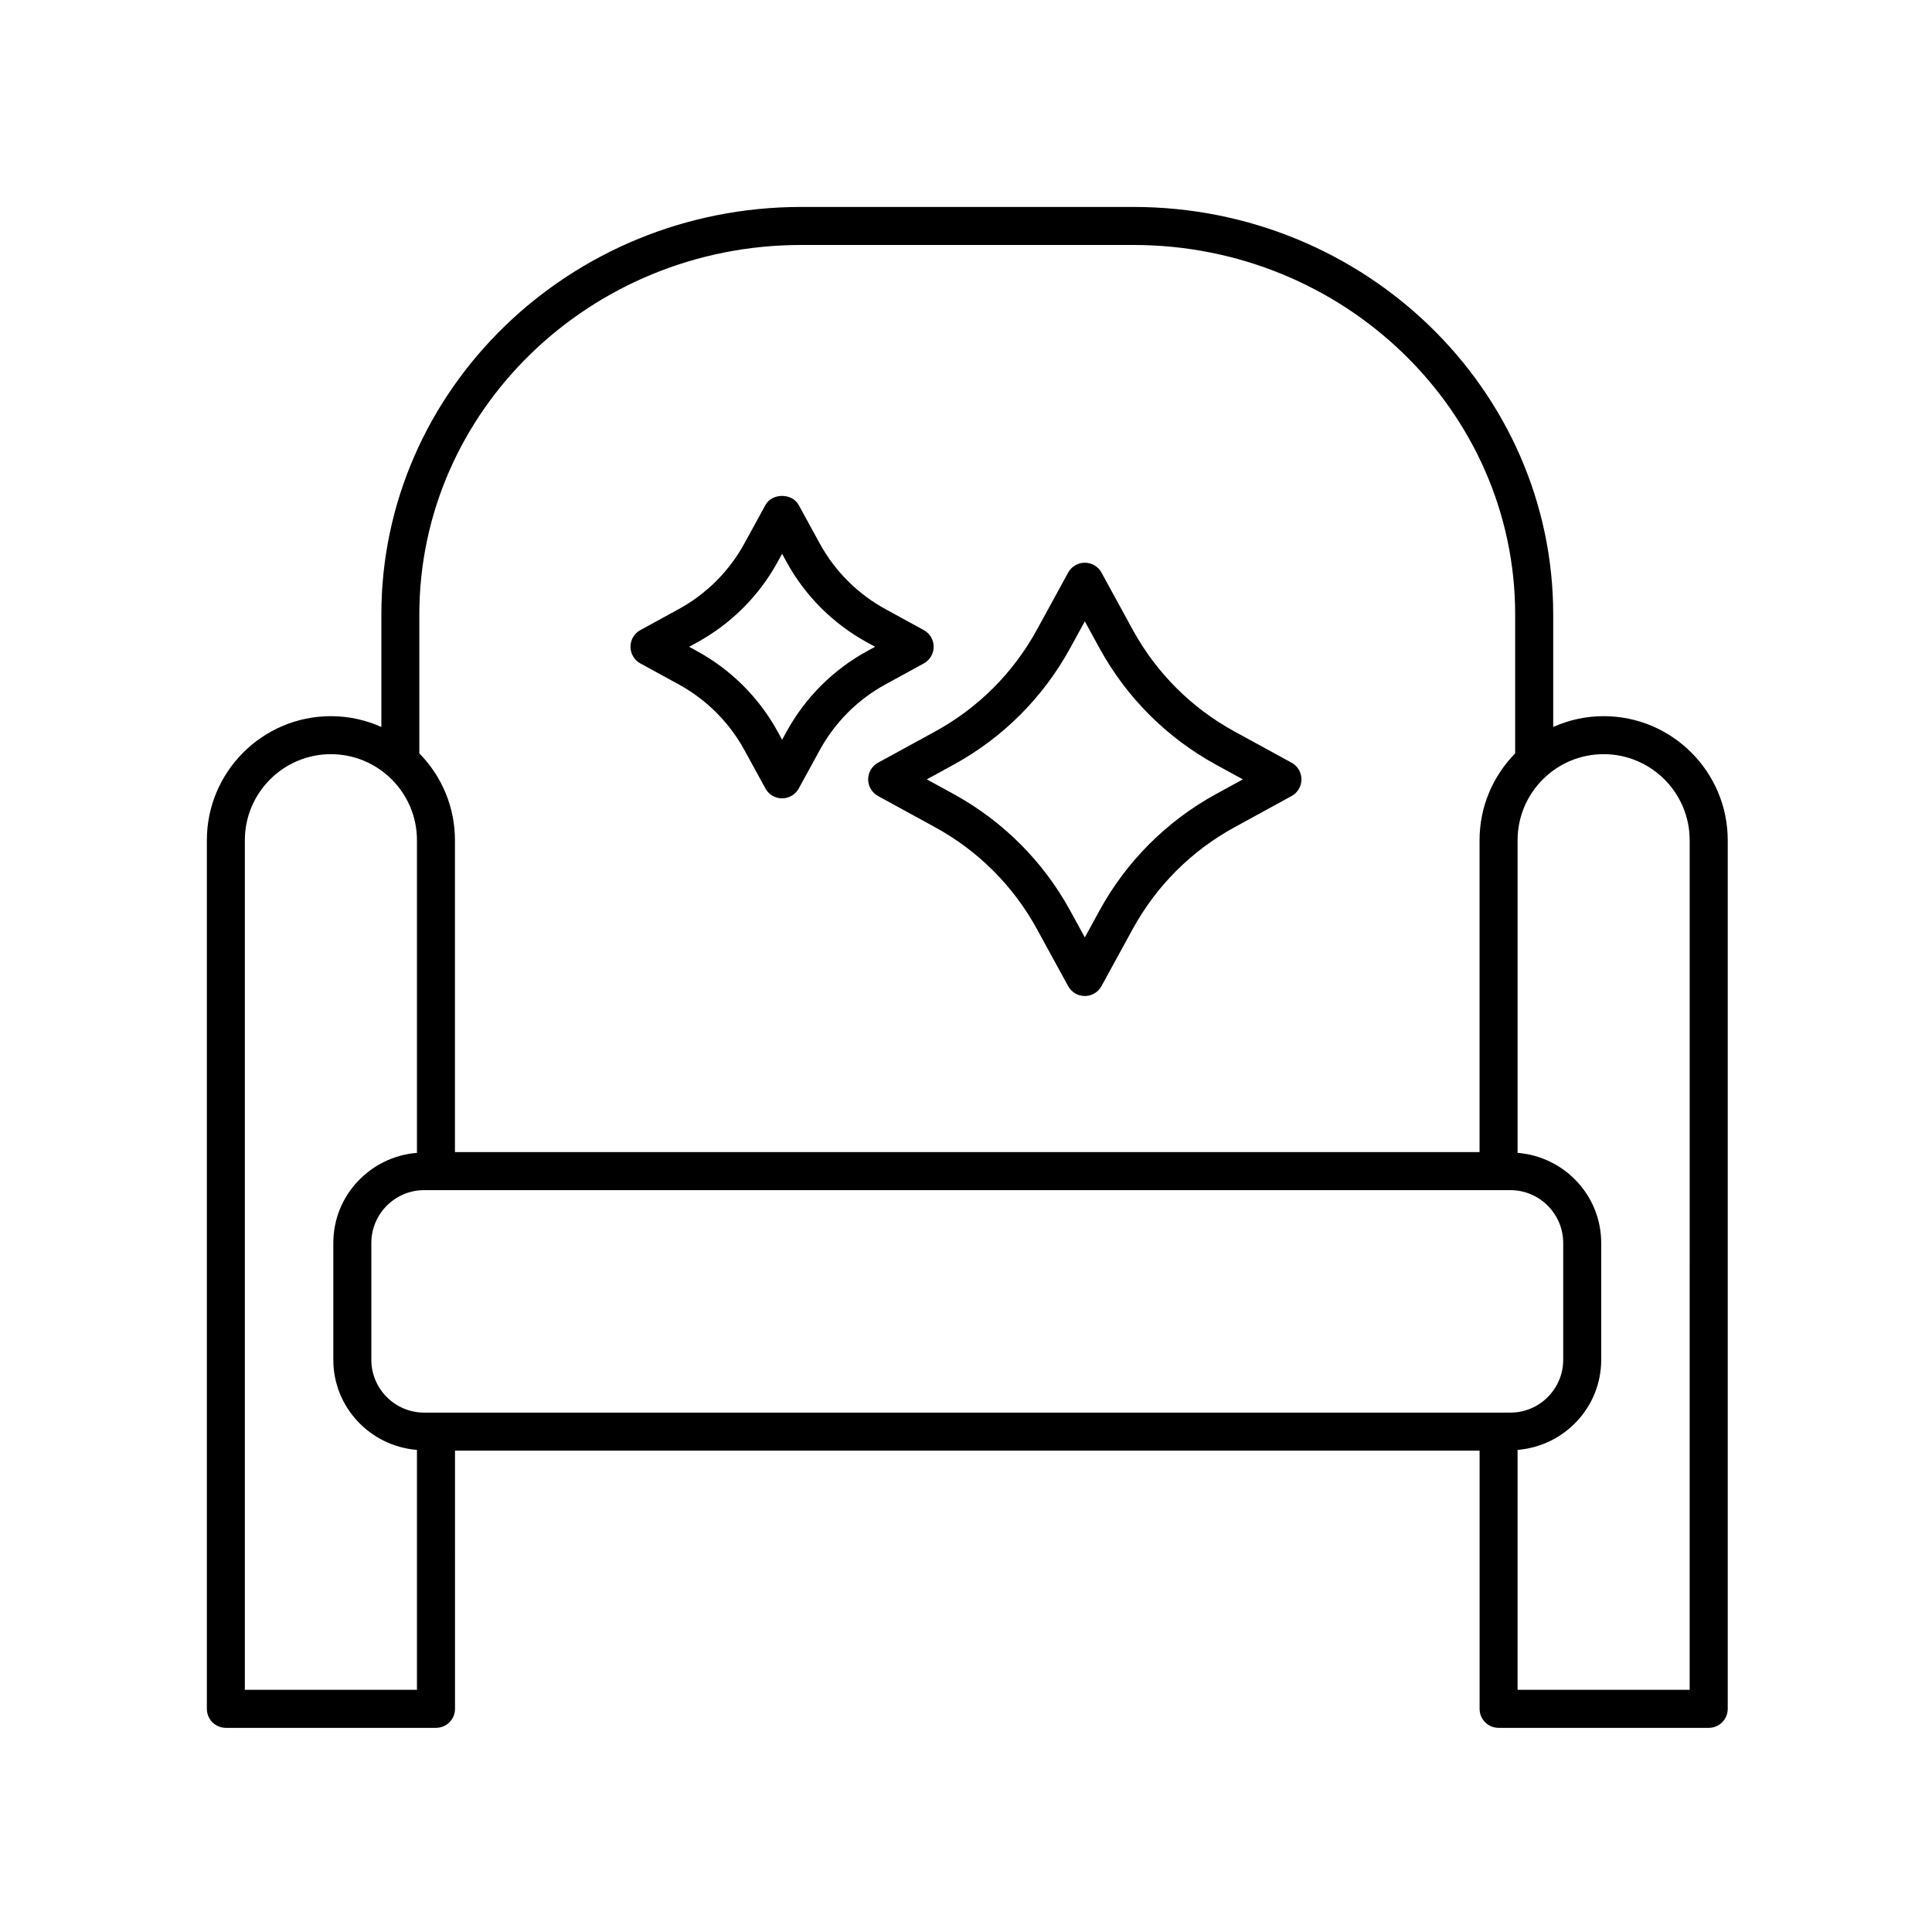
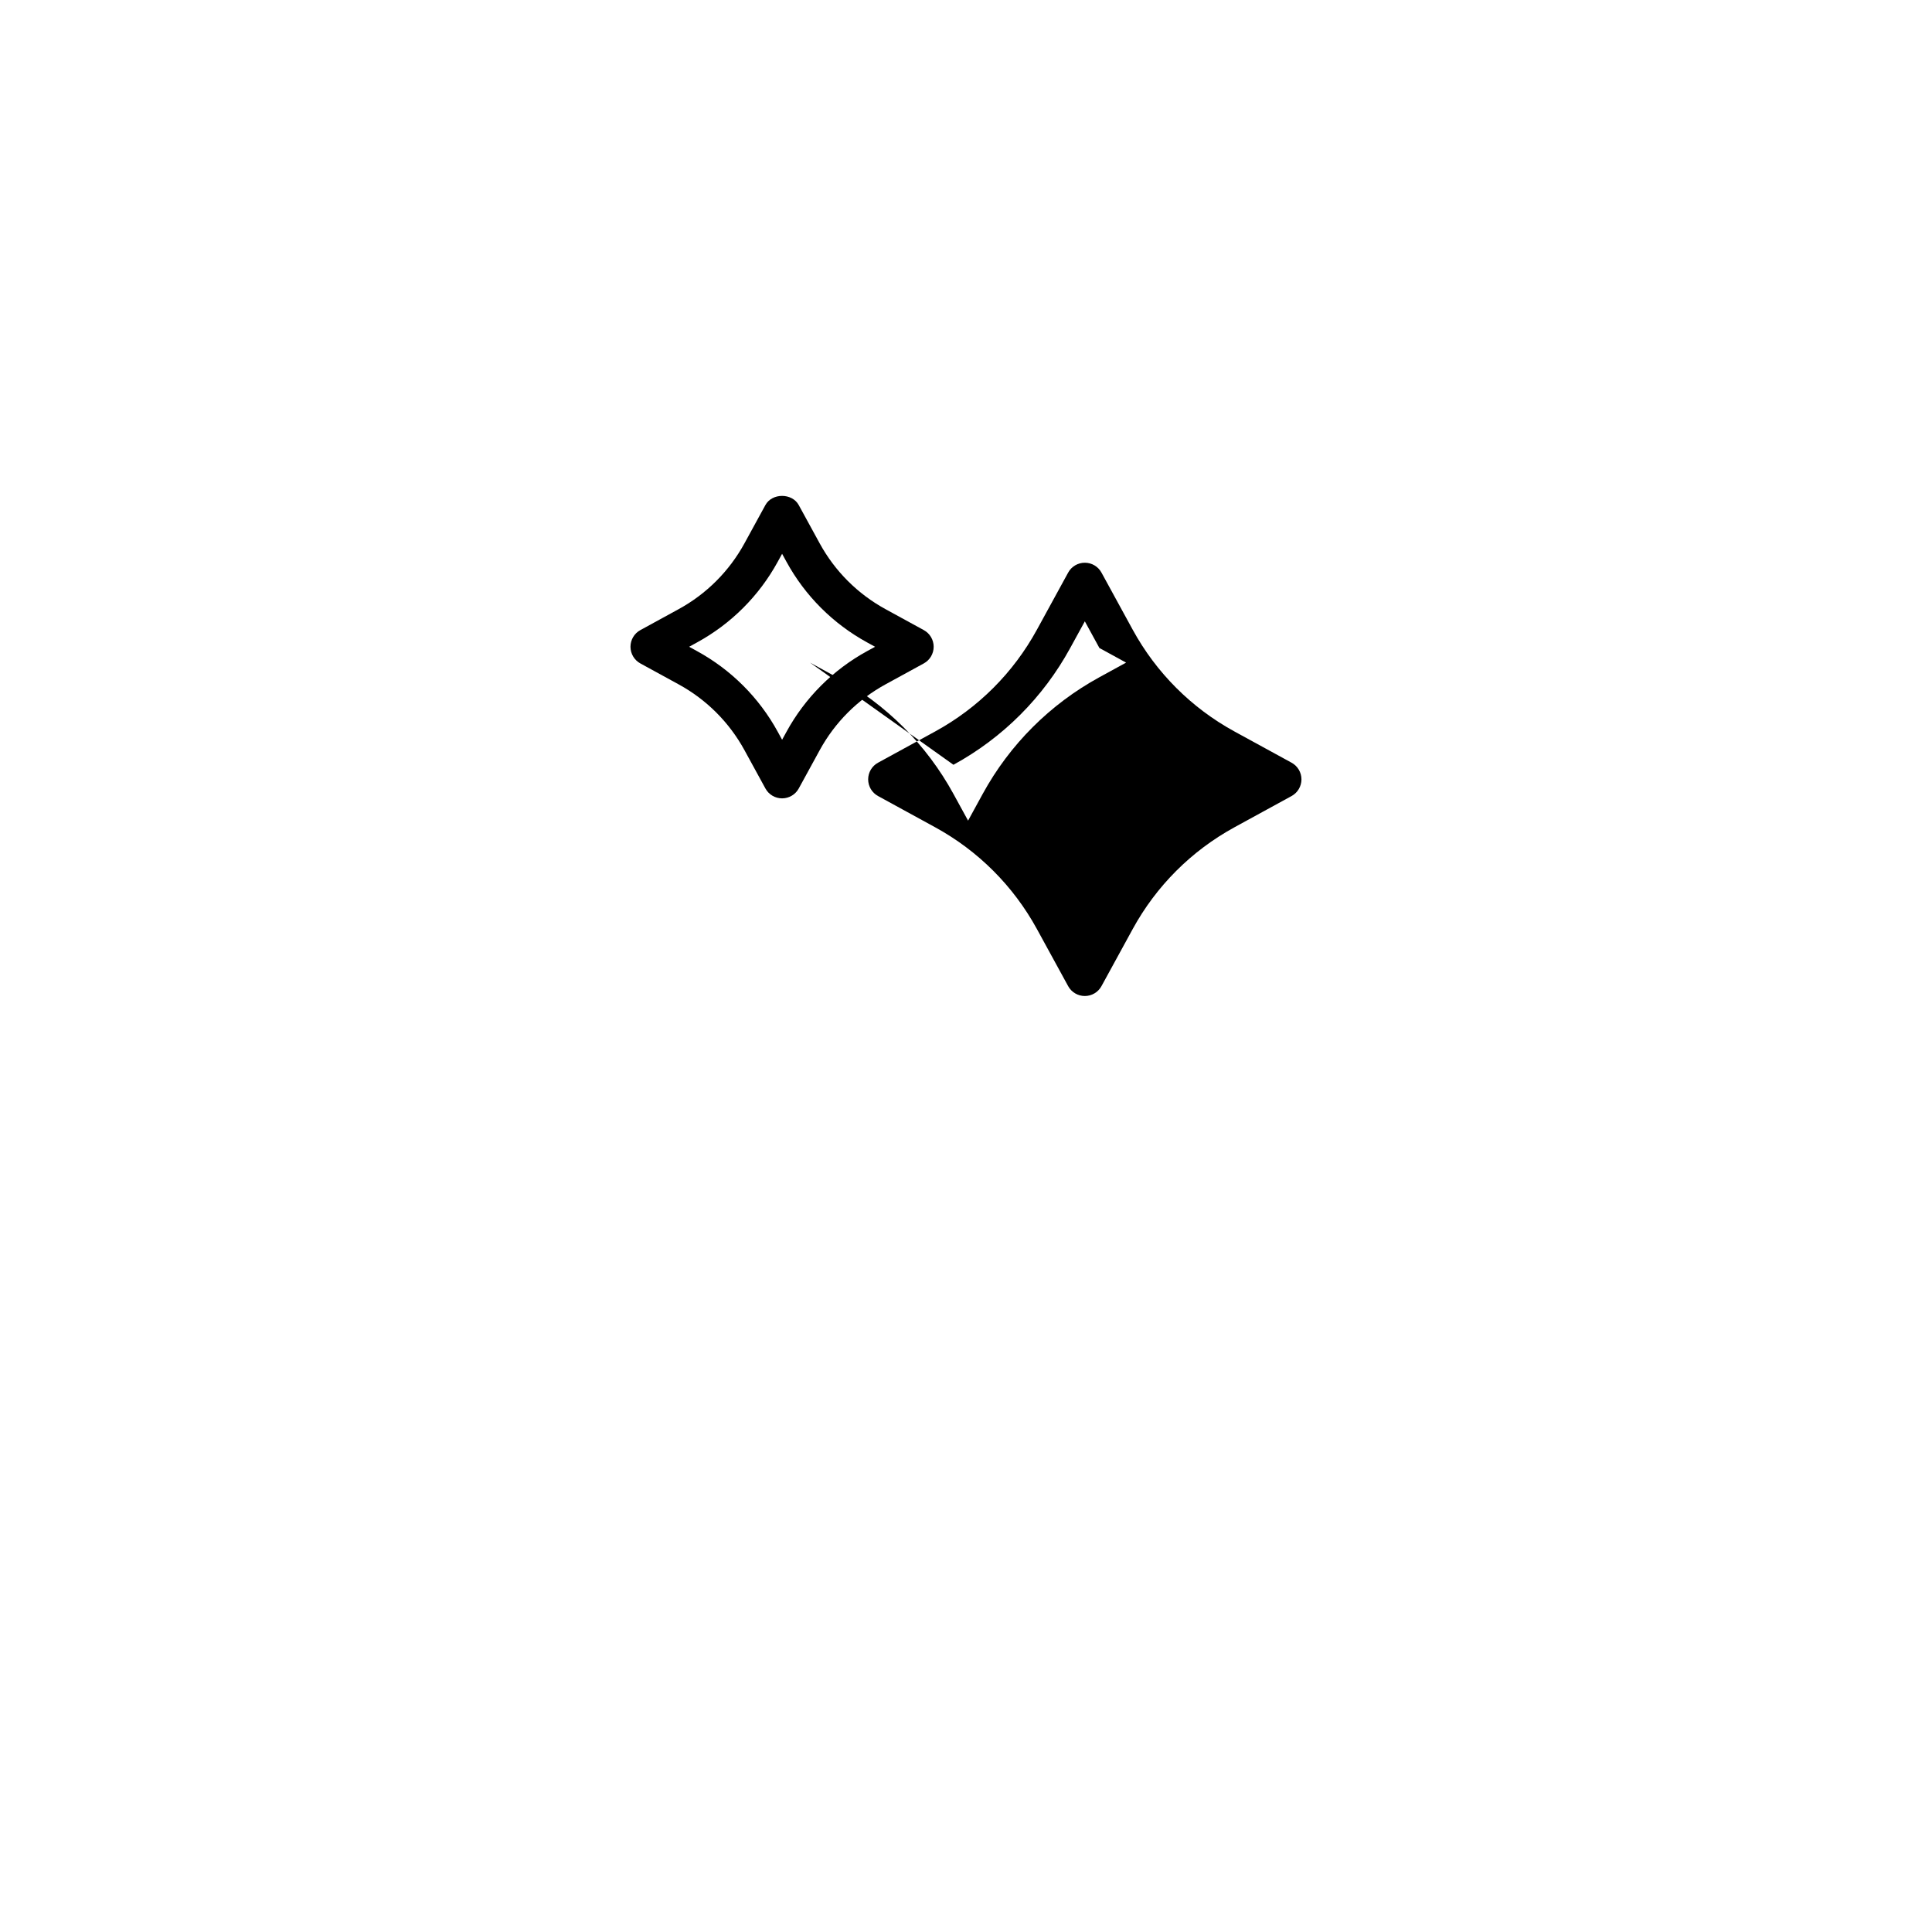
<svg xmlns="http://www.w3.org/2000/svg" fill="#000000" width="800px" height="800px" version="1.1" viewBox="144 144 512 512">
  <g>
-     <path d="m568.98 333.79c-4.762 0-9.273 1.039-13.363 2.867v-29.793c0-59.559-49.902-108.02-111.24-108.02h-88.074c-61.336 0-111.24 48.457-111.24 108.02v29.793c-4.09-1.828-8.602-2.867-13.363-2.867-18.129 0-32.879 14.75-32.879 32.879v230.19c0 2.785 2.254 5.039 5.039 5.039h55.684c2.785 0 5.039-2.254 5.039-5.039l-0.004-68.422h271.53v68.422c0 2.785 2.254 5.039 5.039 5.039h55.68c2.785 0 5.039-2.254 5.039-5.039v-230.19c0-18.129-14.75-32.879-32.883-32.879zm-24.723 184.57h-287.84c-7.723 0-14.008-6.281-14.008-14.004v-30.953c0-7.719 6.281-14.004 14.008-14.004h287.84c7.723 0 14.008 6.281 14.008 14.004v30.953c0 7.719-6.281 14.004-14.008 14.004zm-187.96-309.44h88.078c55.781 0 101.16 43.938 101.16 97.938v36.793c-5.828 5.938-9.438 14.059-9.438 23.016v82.656h-271.53v-82.656c0-8.957-3.609-17.082-9.441-23.02v-36.789c0-54 45.383-97.938 101.17-97.938zm-147.41 382.9v-225.15c0-12.574 10.23-22.805 22.805-22.805s22.805 10.23 22.805 22.805v82.852c-12.371 0.996-22.164 11.262-22.164 23.883v30.953c0 12.621 9.793 22.887 22.164 23.883v63.578zm382.89 0h-45.605l0.004-63.582c12.367-1 22.16-11.266 22.16-23.883v-30.953c0-12.621-9.793-22.887-22.16-23.883v-82.852c0-12.574 10.23-22.805 22.801-22.805 12.574 0 22.805 10.23 22.805 22.805z" />
-     <path d="m374.07 350.54c0 1.84 1.004 3.539 2.621 4.418l15.152 8.289c11.391 6.234 20.703 15.547 26.938 26.934l8.289 15.152c0.879 1.617 2.578 2.621 4.418 2.621s3.539-1.004 4.418-2.621l8.285-15.148c6.234-11.391 15.547-20.703 26.938-26.938l15.152-8.289c1.617-0.879 2.621-2.578 2.621-4.418 0-1.84-1.004-3.539-2.621-4.418l-15.152-8.285c-11.391-6.234-20.703-15.547-26.938-26.938l-8.285-15.152c-0.879-1.617-2.578-2.621-4.418-2.621s-3.539 1.004-4.418 2.621l-8.289 15.152c-6.234 11.391-15.547 20.703-26.938 26.938l-15.152 8.285c-1.617 0.879-2.621 2.578-2.621 4.418zm22.605-3.867c13.086-7.152 23.789-17.855 30.941-30.941l3.875-7.07 3.867 7.07c7.152 13.086 17.855 23.789 30.941 30.941l7.07 3.867-7.07 3.871c-13.086 7.152-23.785 17.852-30.941 30.938l-3.867 7.07-3.871-7.074c-7.16-13.082-17.855-23.777-30.941-30.934l-7.07-3.871z" />
+     <path d="m374.07 350.54c0 1.84 1.004 3.539 2.621 4.418l15.152 8.289c11.391 6.234 20.703 15.547 26.938 26.934l8.289 15.152c0.879 1.617 2.578 2.621 4.418 2.621s3.539-1.004 4.418-2.621l8.285-15.148c6.234-11.391 15.547-20.703 26.938-26.938l15.152-8.289c1.617-0.879 2.621-2.578 2.621-4.418 0-1.84-1.004-3.539-2.621-4.418l-15.152-8.285c-11.391-6.234-20.703-15.547-26.938-26.938l-8.285-15.152c-0.879-1.617-2.578-2.621-4.418-2.621s-3.539 1.004-4.418 2.621l-8.289 15.152c-6.234 11.391-15.547 20.703-26.938 26.938l-15.152 8.285c-1.617 0.879-2.621 2.578-2.621 4.418zm22.605-3.867c13.086-7.152 23.789-17.855 30.941-30.941l3.875-7.07 3.867 7.07l7.07 3.867-7.07 3.871c-13.086 7.152-23.785 17.852-30.941 30.938l-3.867 7.07-3.871-7.074c-7.16-13.082-17.855-23.777-30.941-30.934l-7.07-3.871z" />
    <path d="m313.71 319.82 10.164 5.559c7.359 4.023 13.379 10.047 17.41 17.41l5.559 10.164c0.879 1.617 2.578 2.621 4.418 2.621s3.539-1.004 4.418-2.621l5.559-10.16c4.031-7.367 10.051-13.387 17.41-17.418l10.164-5.559c1.617-0.879 2.621-2.578 2.621-4.418 0-1.84-1.004-3.539-2.621-4.418l-10.16-5.559c-7.371-4.035-13.391-10.051-17.418-17.41l-5.559-10.164c-1.762-3.238-7.074-3.238-8.836 0l-5.559 10.164c-4.031 7.359-10.051 13.383-17.41 17.41l-10.164 5.559c-1.617 0.879-2.621 2.578-2.621 4.418 0.004 1.844 1.008 3.543 2.625 4.422zm14.996-5.559c9.059-4.949 16.469-12.359 21.418-21.418l1.141-2.082 1.141 2.082c4.949 9.059 12.355 16.461 21.418 21.418l2.082 1.141-2.086 1.141c-9.055 4.953-16.457 12.359-21.41 21.418l-1.141 2.082-1.141-2.086c-4.953-9.059-12.359-16.461-21.418-21.41l-2.082-1.145z" />
  </g>
</svg>